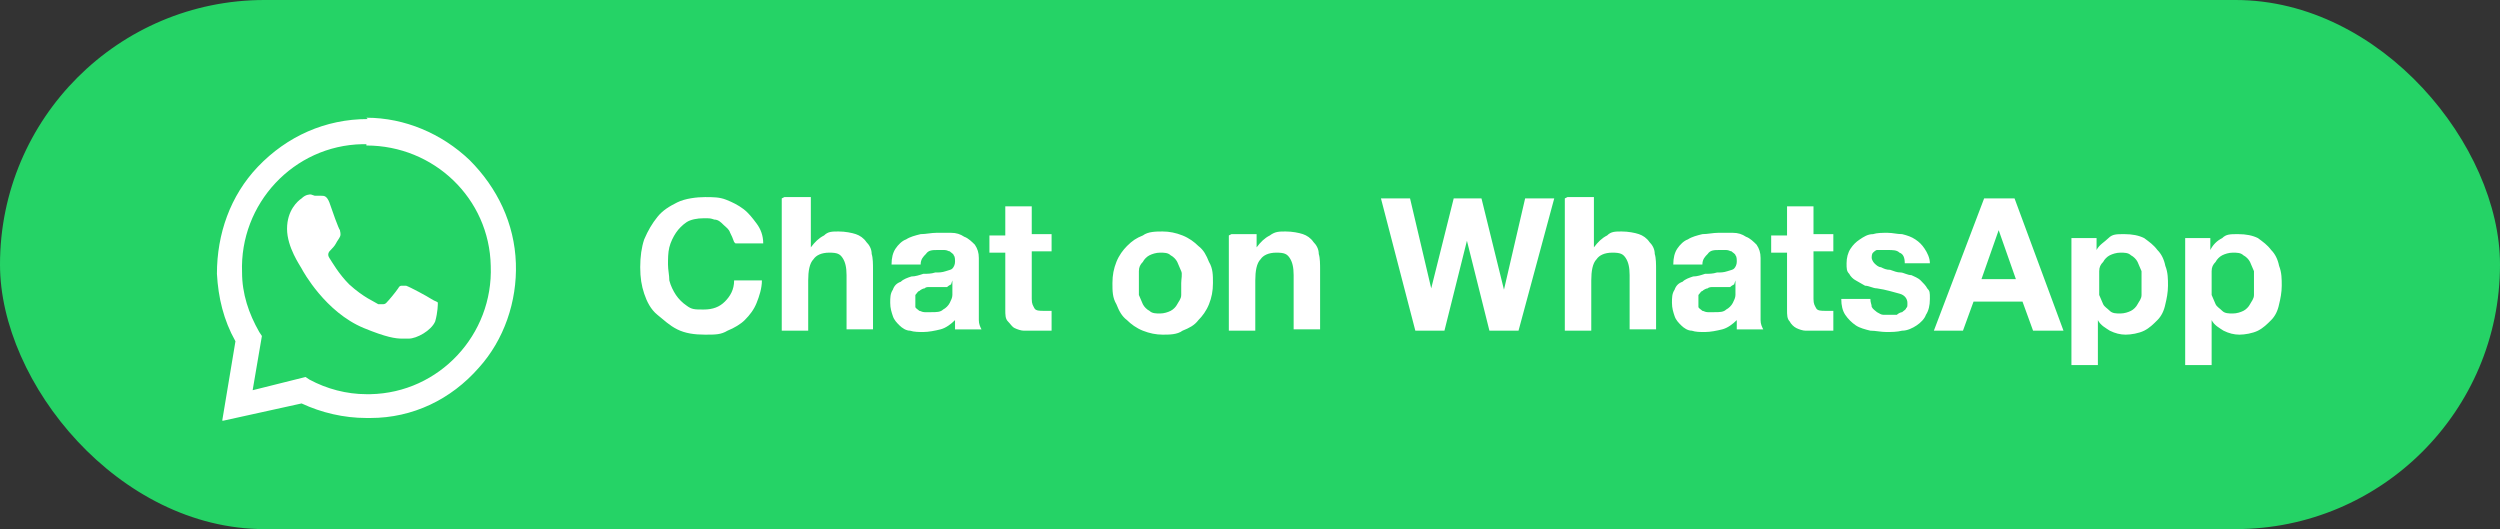
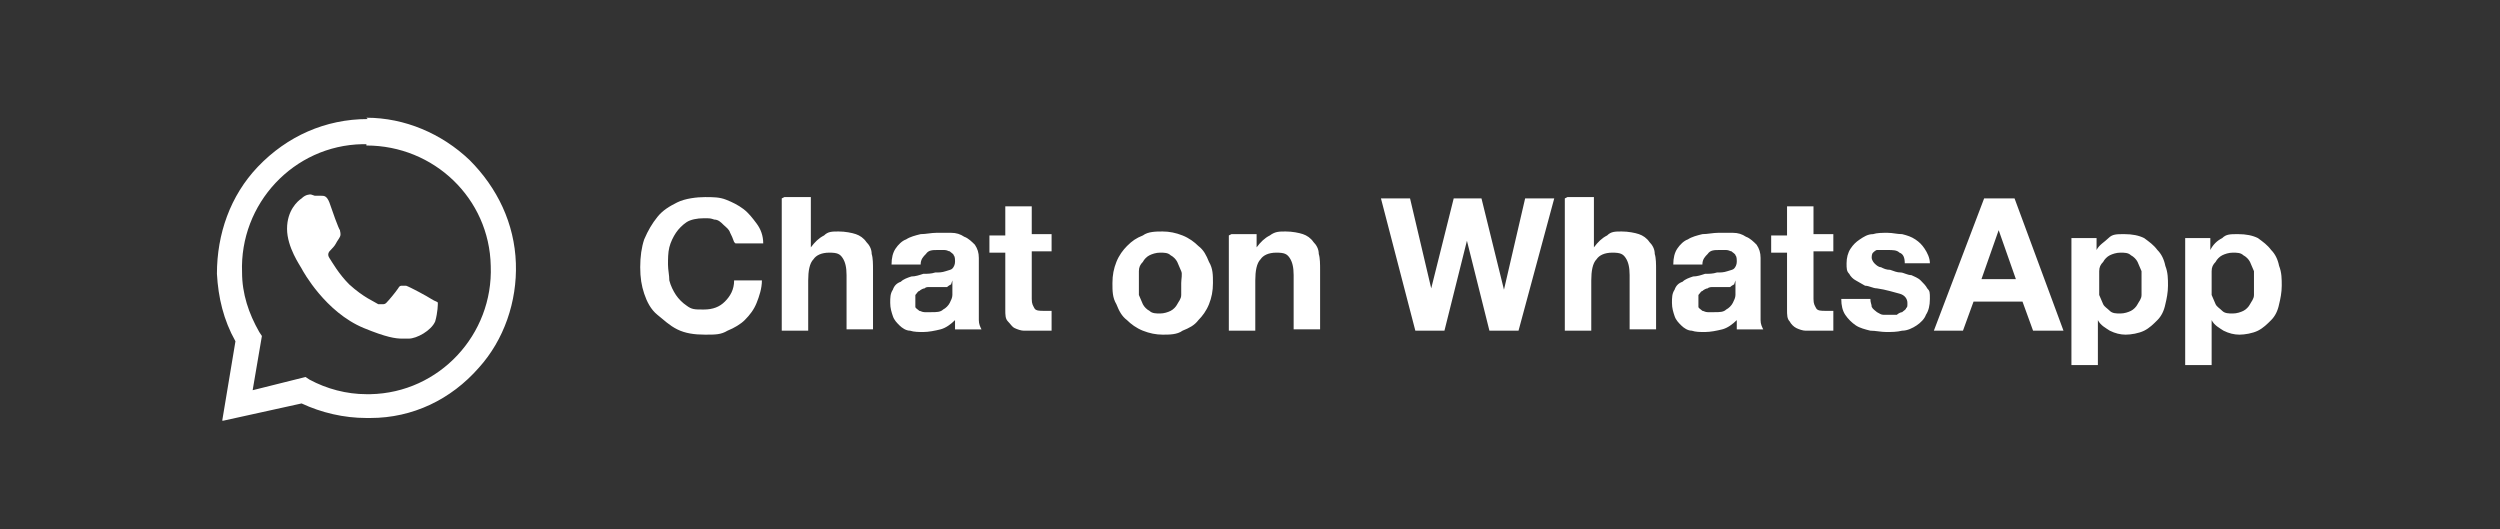
<svg xmlns="http://www.w3.org/2000/svg" id="Layer_1" version="1.1" viewBox="0 0 189 40">
  <rect x="0" y="0" width="189" height="40" fill="#333333" stroke="none" />
  <defs>
    <style>
      .st0 {
        fill-rule: evenodd;
      }

      .st0, .st1 {
        fill: #fff;
      }

      .st2 {
        fill: #25d366;
      }
    </style>
  </defs>
-   <rect class="st2" y="0" width="189" height="40" rx="20" ry="20" />
  <path class="st0" d="M27.7,8.9c2.9,0,5.7,1.2,7.8,3.2,2.1,2.1,3.4,4.8,3.5,7.8.1,2.9-.9,5.8-2.8,7.9-2.1,2.4-5,3.8-8.2,3.8-.1,0-.2,0-.3,0-1.7,0-3.4-.4-4.9-1.1l-5.9,1.3s0,0-.1,0c0,0,0,0,0,0l1-6c-.9-1.6-1.3-3.3-1.4-5.1,0-3,1-5.9,3.1-8.1,2.2-2.3,5.1-3.6,8.3-3.6,0,0,0,0,0,0ZM27.7,10.9c0,0-.2,0-.3,0-5.2.1-9.3,4.5-9.1,9.7,0,1.6.5,3.1,1.3,4.5l.2.3-.7,4.1,4-1,.3.2c1.3.7,2.8,1.1,4.3,1.1s.2,0,.3,0c5.2-.1,9.3-4.5,9.1-9.7-.1-5.1-4.3-9.1-9.4-9.1ZM23.8,14.8c.2,0,.4,0,.5,0,.2,0,.4,0,.6.5.2.6.7,2,.8,2.1,0,.1.1.3,0,.5-.1.2-.2.3-.3.5-.1.2-.3.4-.4.5-.1.1-.3.3-.1.6.2.3.7,1.2,1.5,2,1.1,1,1.9,1.3,2.2,1.5.1,0,.2,0,.3,0s.2,0,.3-.1c.2-.2.7-.8.9-1.1.1-.2.2-.2.3-.2s.2,0,.3,0c.3.1,1.6.8,1.9,1,.3.2.5.2.5.3,0,.1,0,.7-.2,1.4-.3.7-1.4,1.3-2,1.3-.2,0-.3,0-.5,0-.5,0-1.2-.1-2.9-.8-2.9-1.2-4.6-4.3-4.7-4.5-.1-.2-1.1-1.6-1.1-3,0-1.4.8-2.1,1.1-2.3.3-.3.6-.3.7-.3,0,0,0,0,0,0Z" />
  <path class="st1" d="M55.6,18.4h2.1c0-.6-.2-1.1-.5-1.5-.3-.4-.6-.8-1-1.1-.4-.3-.8-.5-1.3-.7-.5-.2-1-.2-1.6-.2s-1.5.1-2.1.4c-.6.3-1.1.6-1.5,1.1-.4.5-.7,1-1,1.7-.2.6-.3,1.3-.3,2.1s.1,1.4.3,2c.2.6.5,1.2,1,1.6s.9.8,1.5,1.1c.6.3,1.3.4,2.1.4s1.2,0,1.7-.3c.5-.2,1-.5,1.3-.8.4-.4.7-.8.9-1.3.2-.5.4-1.1.4-1.7h-2.1c0,.7-.3,1.2-.7,1.6-.4.4-.9.6-1.6.6s-.9,0-1.3-.3c-.3-.2-.6-.5-.8-.8-.2-.3-.4-.7-.5-1.1,0-.4-.1-.8-.1-1.2,0-.4,0-.9.1-1.3.1-.4.3-.8.5-1.1.2-.3.5-.6.8-.8.3-.2.8-.3,1.3-.3s.5,0,.8.1c.3,0,.5.2.7.4s.4.3.5.6c.1.2.2.4.3.7ZM59.1,15v10h2v-3.8c0-.7.1-1.3.4-1.6.2-.3.6-.5,1.2-.5s.8.1,1,.4c.2.3.3.7.3,1.3v4.1h2v-4.5c0-.4,0-.9-.1-1.2,0-.4-.2-.7-.4-.9-.2-.3-.5-.5-.8-.6-.3-.1-.8-.2-1.3-.2s-.8,0-1.1.3c-.4.2-.7.5-1,.9h0v-3.8h-2ZM67.4,20c0-.5.1-.9.3-1.2.2-.3.5-.6.8-.7.3-.2.7-.3,1.1-.4.4,0,.8-.1,1.2-.1.4,0,.7,0,1.1,0,.4,0,.7.1,1,.3.3.1.6.4.8.6.2.3.3.6.3,1v3.8c0,.3,0,.6,0,.9,0,.3.1.5.2.7h-2c0-.1,0-.2,0-.3,0-.1,0-.2,0-.4-.3.3-.7.6-1.1.7-.4.1-.9.2-1.3.2-.3,0-.7,0-1-.1-.3,0-.6-.2-.8-.4s-.4-.4-.5-.7c-.1-.3-.2-.6-.2-1s0-.7.2-1c.1-.3.3-.5.6-.6.2-.2.5-.3.8-.4.3,0,.6-.1.9-.2.3,0,.6,0,.9-.1.3,0,.5,0,.8-.1s.4-.1.5-.2c.1-.1.2-.3.2-.5,0-.2,0-.4-.1-.5,0-.1-.2-.2-.3-.3-.1,0-.2-.1-.4-.1-.1,0-.3,0-.5,0-.4,0-.7,0-.9.3-.2.2-.4.4-.4.8,0,0-2,0-2,0ZM71.9,21.5c0,0-.2.1-.3.2-.1,0-.3,0-.4,0-.1,0-.3,0-.4,0-.2,0-.3,0-.5,0-.2,0-.3,0-.4.1-.1,0-.3.1-.4.2-.1,0-.2.2-.3.3,0,.1,0,.3,0,.5s0,.3,0,.4c0,.1.2.2.3.3.1,0,.2.1.4.1.1,0,.3,0,.5,0,.4,0,.7,0,.9-.2.2-.1.4-.3.5-.5.1-.2.2-.4.2-.6,0-.2,0-.3,0-.4,0,0,0-.7,0-.7ZM78,17.8v-2.2h-2v2.2h-1.2v1.3h1.2v4.3c0,.4,0,.7.2.9s.3.4.5.5c.2.1.5.2.7.2.3,0,.6,0,.9,0s.4,0,.6,0,.4,0,.6,0v-1.5c0,0-.2,0-.3,0-.1,0-.2,0-.3,0-.3,0-.6,0-.7-.2s-.2-.3-.2-.7v-3.6h1.5v-1.3s-1.5,0-1.5,0ZM86.1,21.4c0-.3,0-.6,0-.9s.1-.5.3-.7c.1-.2.3-.4.5-.5.2-.1.5-.2.8-.2s.6,0,.8.2c.2.1.4.3.5.5.1.2.2.5.3.7s0,.6,0,.9,0,.6,0,.9c0,.3-.2.5-.3.7-.1.2-.3.4-.5.5-.2.1-.5.2-.8.2s-.6,0-.8-.2c-.2-.1-.4-.3-.5-.5-.1-.2-.2-.5-.3-.7,0-.3,0-.6,0-.9ZM84.1,21.4c0,.6,0,1.1.3,1.6.2.5.4.9.8,1.2.3.3.7.6,1.2.8.5.2,1,.3,1.5.3s1.1,0,1.5-.3c.5-.2.9-.4,1.2-.8.3-.3.6-.7.8-1.2.2-.5.3-1,.3-1.6s0-1.1-.3-1.6c-.2-.5-.4-.9-.8-1.2-.3-.3-.7-.6-1.2-.8-.5-.2-1-.3-1.5-.3s-1.1,0-1.5.3c-.5.2-.8.4-1.2.8-.3.3-.6.7-.8,1.2-.2.5-.3,1-.3,1.6ZM92.9,17.8v7.2h2v-3.8c0-.7.1-1.3.4-1.6.2-.3.6-.5,1.2-.5s.8.1,1,.4c.2.3.3.7.3,1.3v4.1h2v-4.5c0-.4,0-.9-.1-1.2,0-.4-.2-.7-.4-.9-.2-.3-.5-.5-.8-.6-.3-.1-.8-.2-1.3-.2s-.8,0-1.2.3c-.4.2-.7.5-1,.9h0v-1h-1.9ZM114.8,25l2.7-10h-2.2l-1.6,6.9h0l-1.7-6.9h-2.1l-1.7,6.8h0l-1.6-6.8h-2.2l2.6,10h2.2l1.7-6.8h0l1.7,6.8h2.2ZM118.3,15v10h2v-3.8c0-.7.1-1.3.4-1.6.2-.3.6-.5,1.2-.5s.8.1,1,.4c.2.3.3.7.3,1.3v4.1h2v-4.5c0-.4,0-.9-.1-1.2,0-.4-.2-.7-.4-.9-.2-.3-.5-.5-.8-.6-.3-.1-.8-.2-1.3-.2s-.8,0-1.1.3c-.4.2-.7.5-1,.9h0v-3.8s-2,0-2,0ZM126.5,20c0-.5.1-.9.3-1.2.2-.3.5-.6.8-.7.3-.2.7-.3,1.1-.4.4,0,.8-.1,1.2-.1s.7,0,1.1,0c.4,0,.7.1,1,.3.3.1.6.4.8.6.2.3.3.6.3,1v3.8c0,.3,0,.6,0,.9,0,.3.1.5.2.7h-2c0-.1,0-.2,0-.3,0-.1,0-.2,0-.4-.3.3-.7.6-1.1.7-.4.1-.9.2-1.3.2s-.7,0-1-.1c-.3,0-.6-.2-.8-.4s-.4-.4-.5-.7c-.1-.3-.2-.6-.2-1s0-.7.2-1c.1-.3.3-.5.6-.6.2-.2.5-.3.8-.4.3,0,.6-.1.9-.2.3,0,.6,0,.9-.1.3,0,.5,0,.8-.1s.4-.1.5-.2c.1-.1.2-.3.2-.5,0-.2,0-.4-.1-.5,0-.1-.2-.2-.3-.3-.1,0-.2-.1-.4-.1-.1,0-.3,0-.5,0-.4,0-.7,0-.9.3-.2.2-.4.4-.4.8,0,0-2,0-2,0ZM131.1,21.5c0,0-.2.1-.3.2-.1,0-.3,0-.4,0-.1,0-.3,0-.4,0-.2,0-.3,0-.5,0-.1,0-.3,0-.4.1-.1,0-.3.1-.4.2-.1,0-.2.2-.3.3,0,.1,0,.3,0,.5s0,.3,0,.4c0,.1.2.2.3.3.1,0,.2.1.4.1.1,0,.3,0,.5,0,.4,0,.7,0,.9-.2.2-.1.4-.3.5-.5.1-.2.2-.4.2-.6,0-.2,0-.3,0-.4v-.7h0ZM137.1,17.8v-2.2h-2v2.2h-1.2v1.3h1.2v4.3c0,.4,0,.7.2.9.1.2.3.4.5.5.2.1.5.2.7.2.3,0,.6,0,.9,0s.4,0,.6,0c.2,0,.4,0,.6,0v-1.5c0,0-.2,0-.3,0-.1,0-.2,0-.3,0-.3,0-.6,0-.7-.2s-.2-.3-.2-.7v-3.6h1.5v-1.3s-1.5,0-1.5,0ZM141.1,22.6h-1.9c0,.5.1.9.3,1.2.2.3.5.6.8.8.3.2.7.3,1.1.4.4,0,.8.1,1.2.1s.8,0,1.2-.1c.4,0,.8-.2,1.1-.4.3-.2.6-.5.7-.8.2-.3.3-.7.3-1.2s0-.6-.2-.8c-.1-.2-.3-.4-.5-.6-.2-.2-.5-.3-.7-.4-.3,0-.6-.2-.8-.2-.3,0-.5-.1-.8-.2-.3,0-.5-.1-.7-.2-.2,0-.4-.2-.5-.3-.1-.1-.2-.3-.2-.4s0-.3.1-.4c0,0,.2-.2.3-.2.1,0,.2,0,.4,0,.1,0,.3,0,.4,0,.4,0,.7,0,.9.2.3.1.4.4.4.8h1.9c0-.4-.2-.8-.4-1.1-.2-.3-.4-.5-.7-.7-.3-.2-.6-.3-1-.4-.4,0-.7-.1-1.1-.1s-.8,0-1.1.1c-.4,0-.7.2-1,.4-.3.2-.5.4-.7.7-.2.3-.3.7-.3,1.1s0,.6.2.8c.1.2.3.4.5.5.2.1.5.3.7.4.3,0,.6.2.9.2.7.1,1.3.3,1.7.4.4.1.6.4.6.7s0,.3-.1.4c0,.1-.2.2-.3.3-.1,0-.3.1-.4.2-.1,0-.3,0-.4,0-.2,0-.4,0-.6,0-.2,0-.3-.1-.5-.2-.1-.1-.3-.2-.4-.4,0-.2-.1-.3-.1-.6h0ZM149.8,21.1l1.3-3.7h0l1.3,3.7h-2.6ZM150,15l-3.8,10h2.2l.8-2.2h3.7l.8,2.2h2.3l-3.7-10s-2.3,0-2.3,0ZM160.3,23.7c-.3,0-.6,0-.8-.2s-.4-.3-.5-.5c-.1-.2-.2-.5-.3-.7,0-.3,0-.6,0-.9,0-.3,0-.6,0-.9s.1-.5.3-.7c.1-.2.3-.4.5-.5.2-.1.5-.2.8-.2s.6,0,.8.2c.2.1.4.3.5.5.1.2.2.5.3.7,0,.3,0,.6,0,.9s0,.6,0,.9-.2.5-.3.7c-.1.2-.3.4-.5.5-.2.1-.5.2-.8.2h0ZM156.6,17.8v9.8h2v-3.4h0c.2.4.6.6.9.8.4.2.8.3,1.2.3s1-.1,1.4-.3c.4-.2.7-.5,1-.8.3-.3.5-.7.6-1.2.1-.4.2-.9.2-1.4s0-1-.2-1.5c-.1-.5-.3-.9-.6-1.2-.3-.4-.6-.6-1-.9-.4-.2-.9-.3-1.5-.3s-.9,0-1.2.3-.7.5-.9.9h0v-.9h-1.9ZM168.8,23.7c-.3,0-.6,0-.8-.2s-.4-.3-.5-.5c-.1-.2-.2-.5-.3-.7,0-.3,0-.6,0-.9,0-.3,0-.6,0-.9s.1-.5.3-.7c.1-.2.3-.4.5-.5.2-.1.5-.2.8-.2s.6,0,.8.2c.2.1.4.3.5.5.1.2.2.5.3.7,0,.3,0,.6,0,.9s0,.6,0,.9-.2.5-.3.7c-.1.2-.3.4-.5.5-.2.1-.5.2-.8.2h0ZM165.2,17.8v9.8h2v-3.4h0c.2.4.6.6.9.8.4.2.8.3,1.2.3s1-.1,1.4-.3c.4-.2.7-.5,1-.8.3-.3.5-.7.6-1.2.1-.4.2-.9.2-1.4s0-1-.2-1.5c-.1-.5-.3-.9-.6-1.2-.3-.4-.6-.6-1-.9-.4-.2-.9-.3-1.5-.3s-.9,0-1.2.3c-.4.2-.7.5-.9.9h0v-.9h-1.9Z" />
</svg>